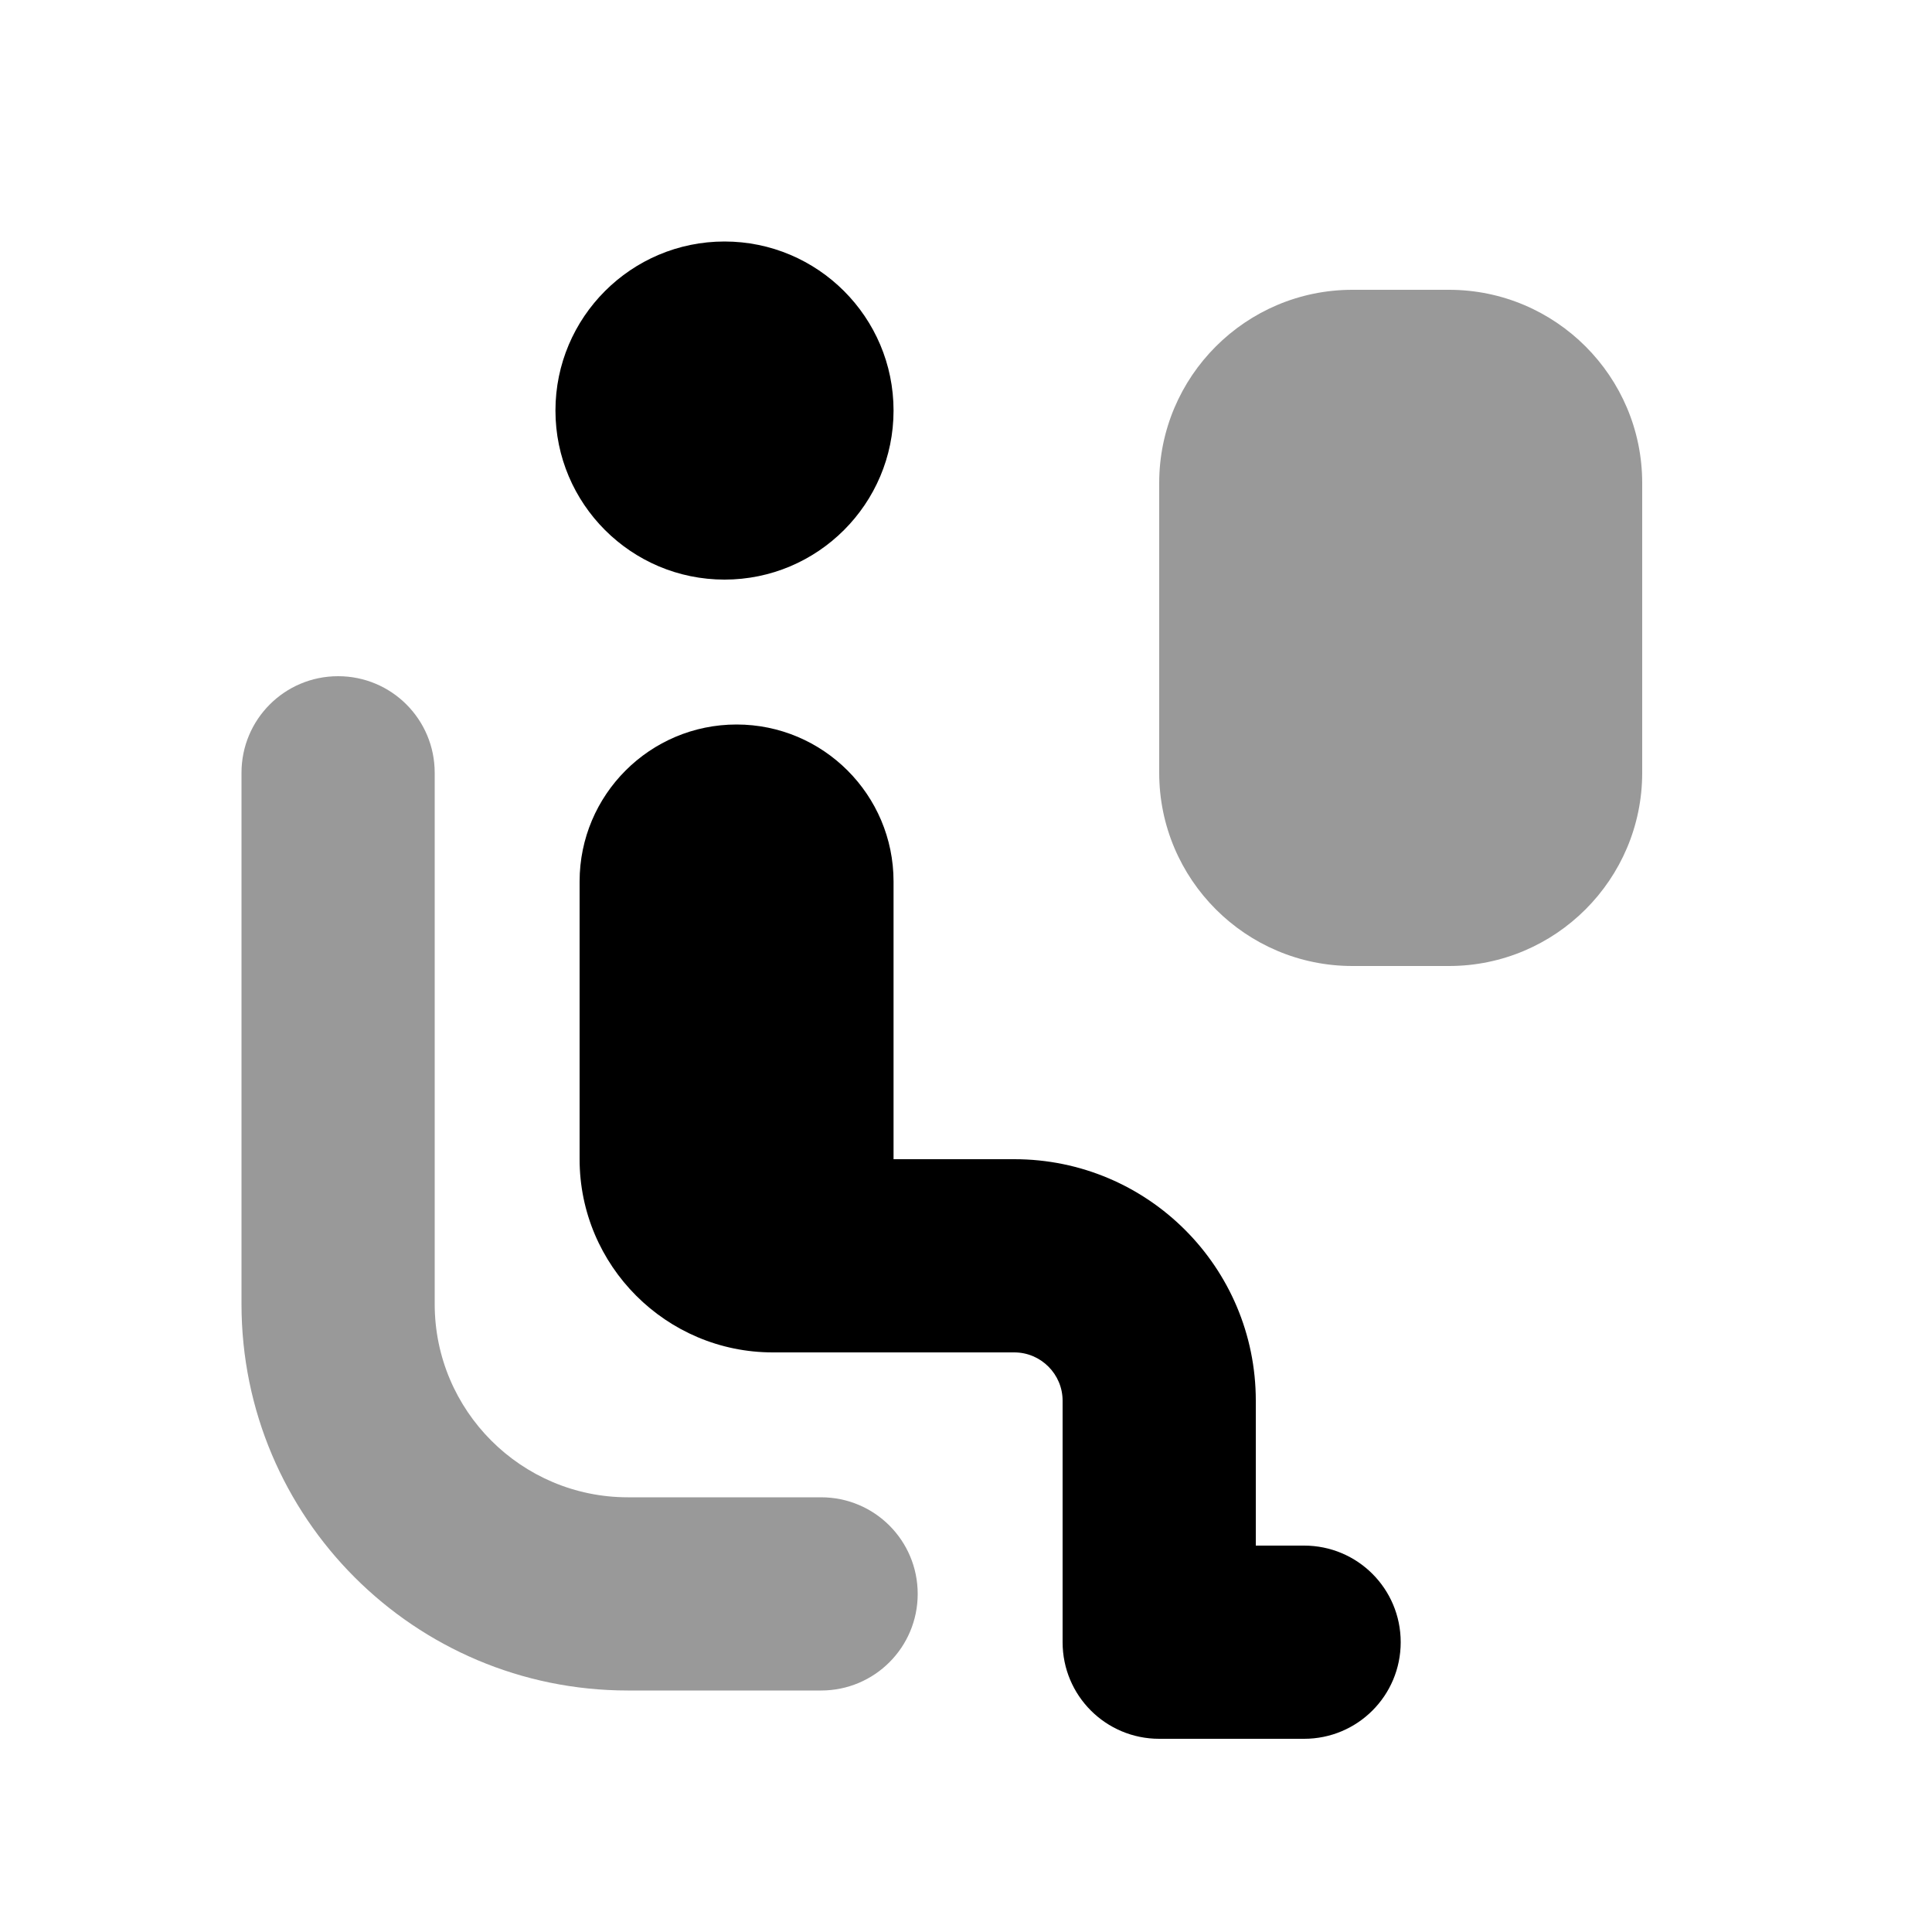
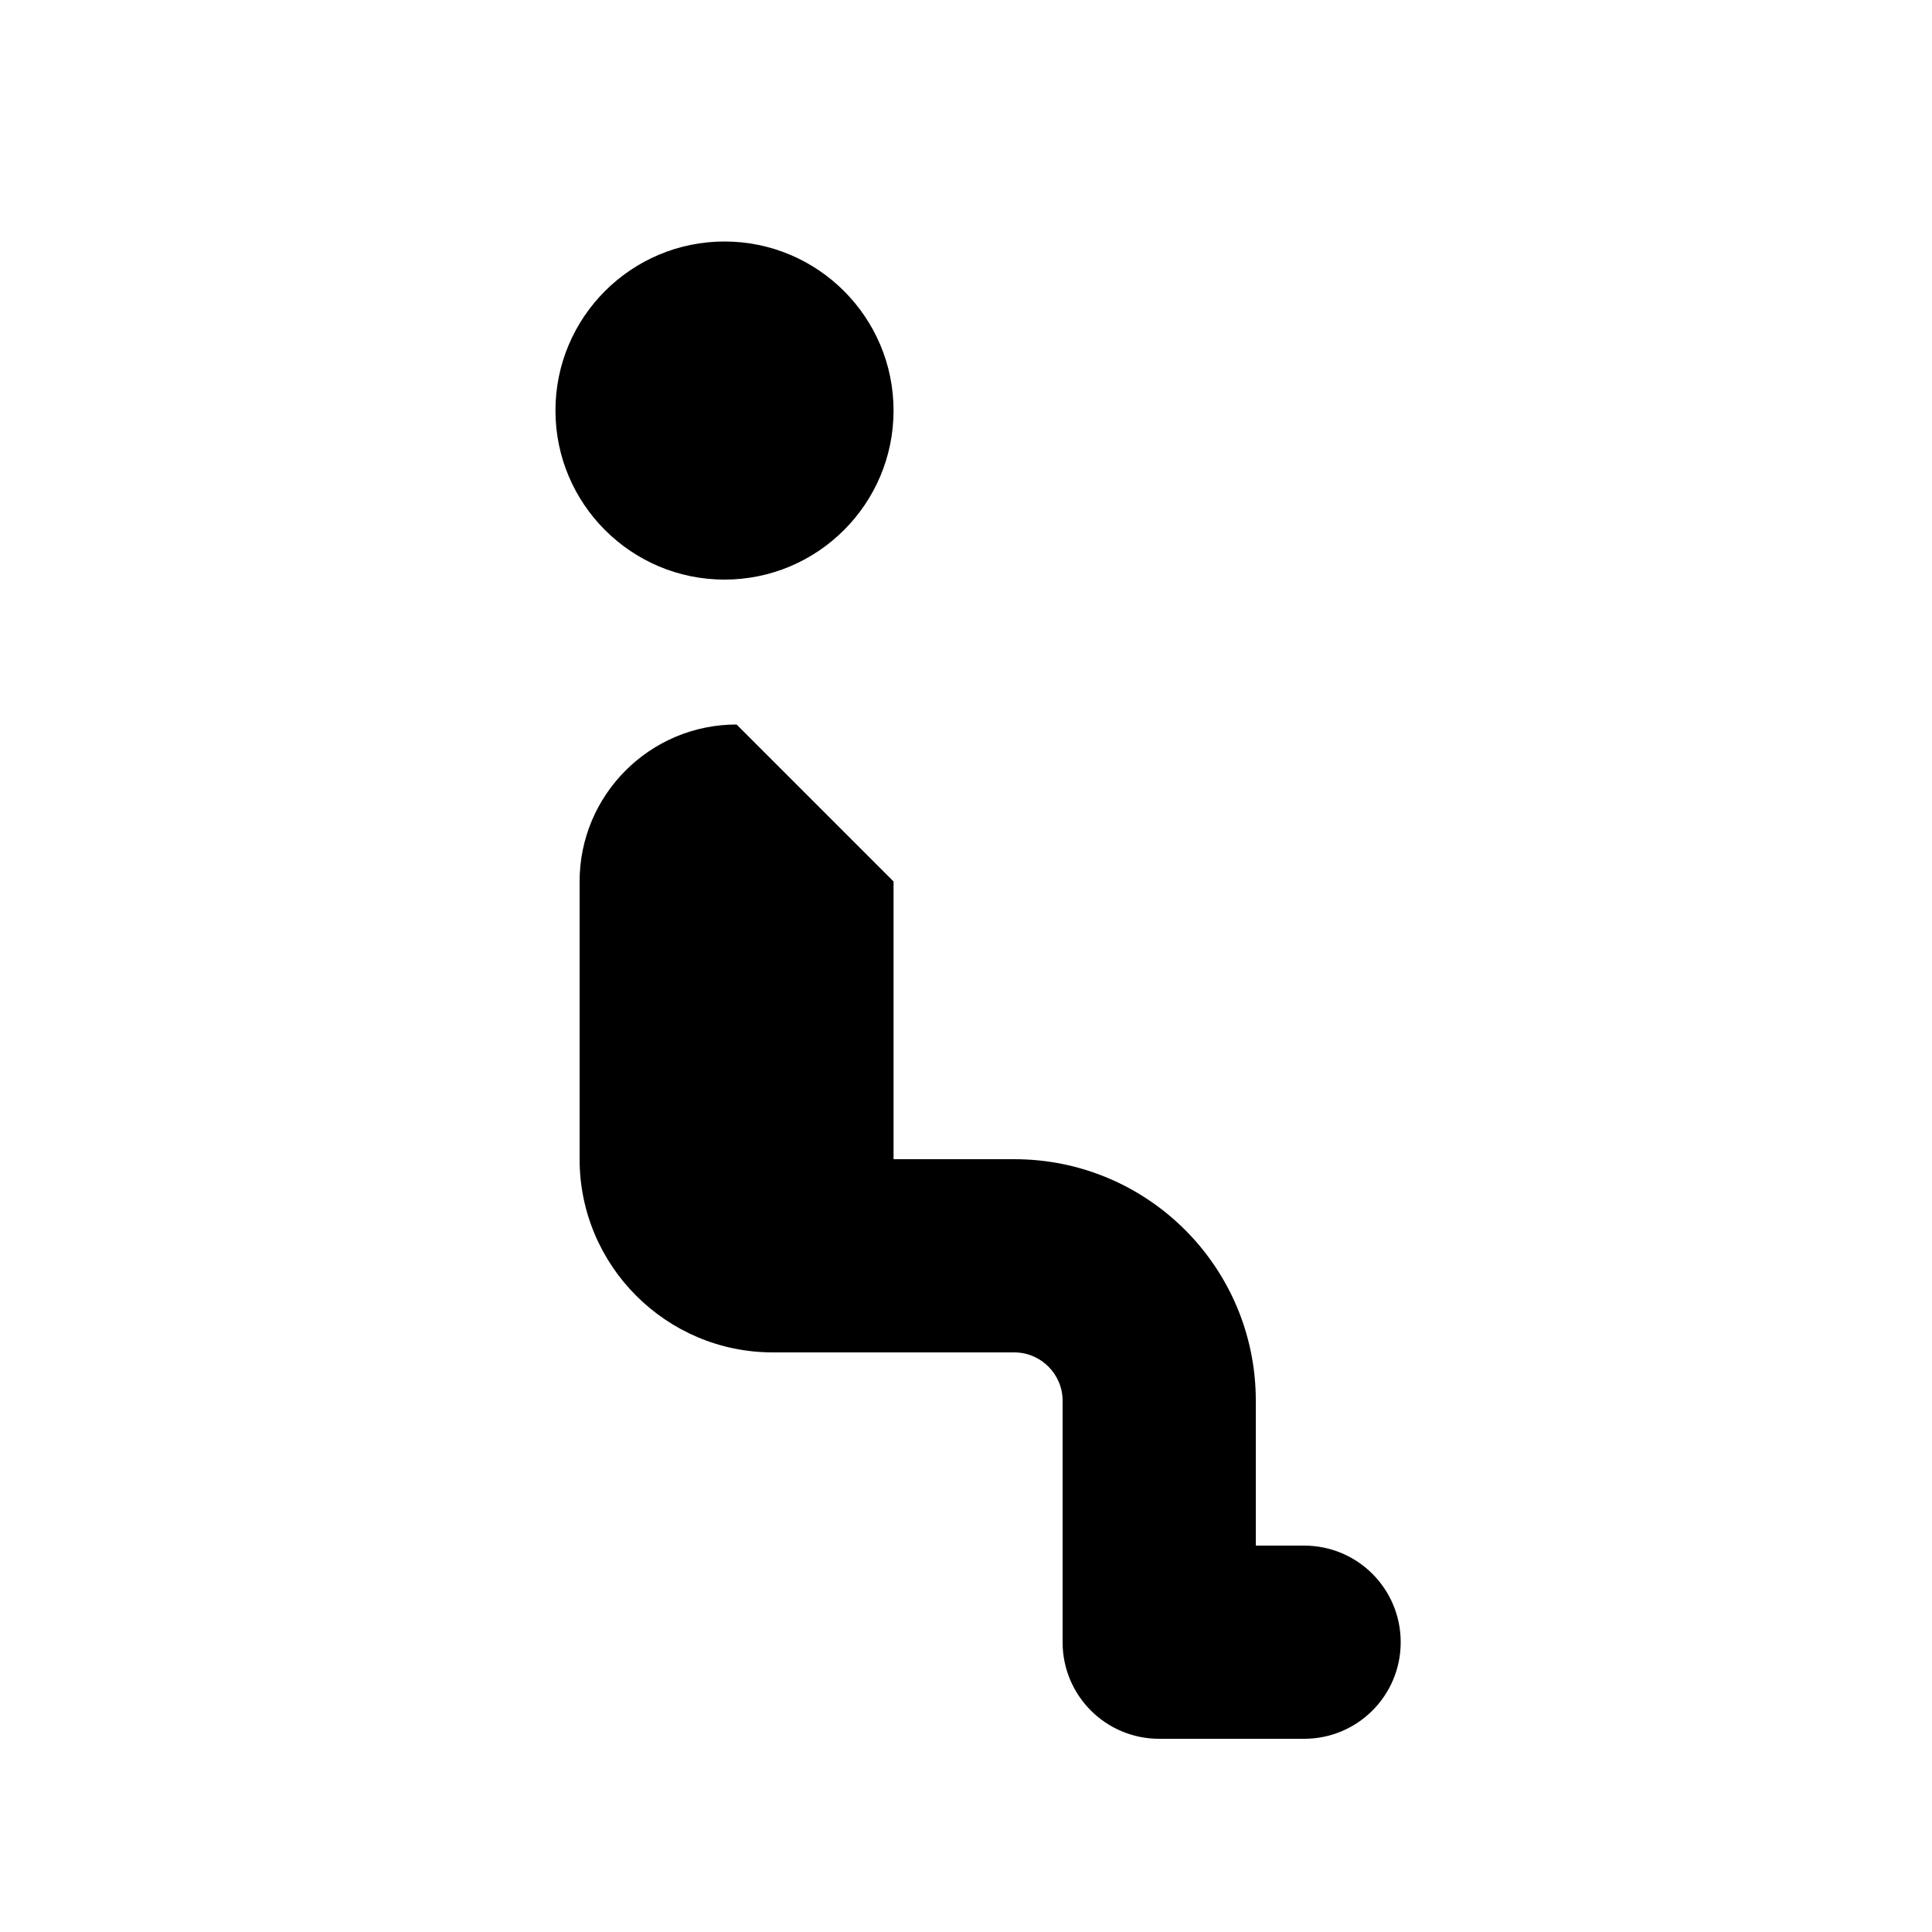
<svg xmlns="http://www.w3.org/2000/svg" viewBox="0 0 640 640">
-   <path opacity=".4" fill="currentColor" d="M80 256L80 432C80 502.7 137.3 560 208 560L272 560C289.7 560 304 545.7 304 528C304 510.3 289.7 496 272 496L208 496C172.7 496 144 467.3 144 432L144 256C144 238.3 129.7 224 112 224C94.3 224 80 238.3 80 256zM384 160L384 256C384 291.3 412.7 320 448 320L480 320C515.3 320 544 291.3 544 256L544 160C544 124.7 515.3 96 480 96L448 96C412.7 96 384 124.7 384 160z" />
-   <path fill="currentColor" d="M240 80C270.9 80 296 105.1 296 136C296 166.9 270.9 192 240 192C209.1 192 184 166.9 184 136C184 105.1 209.1 80 240 80zM296 292L296 384L336 384C380.2 384 416 419.8 416 464L416 512L432 512C449.7 512 464 526.3 464 544C464 561.7 449.7 576 432 576L384 576C366.3 576 352 561.7 352 544L352 464C352 455.2 344.8 448 336 448L256 448C220.7 448 192 419.3 192 384L192 292C192 263.3 215.3 240 244 240C272.7 240 296 263.3 296 292z" />
+   <path fill="currentColor" d="M240 80C270.9 80 296 105.1 296 136C296 166.9 270.9 192 240 192C209.1 192 184 166.9 184 136C184 105.1 209.1 80 240 80zM296 292L296 384L336 384C380.2 384 416 419.8 416 464L416 512L432 512C449.7 512 464 526.3 464 544C464 561.7 449.7 576 432 576L384 576C366.3 576 352 561.7 352 544L352 464C352 455.2 344.8 448 336 448L256 448C220.7 448 192 419.3 192 384L192 292C192 263.3 215.3 240 244 240z" />
</svg>